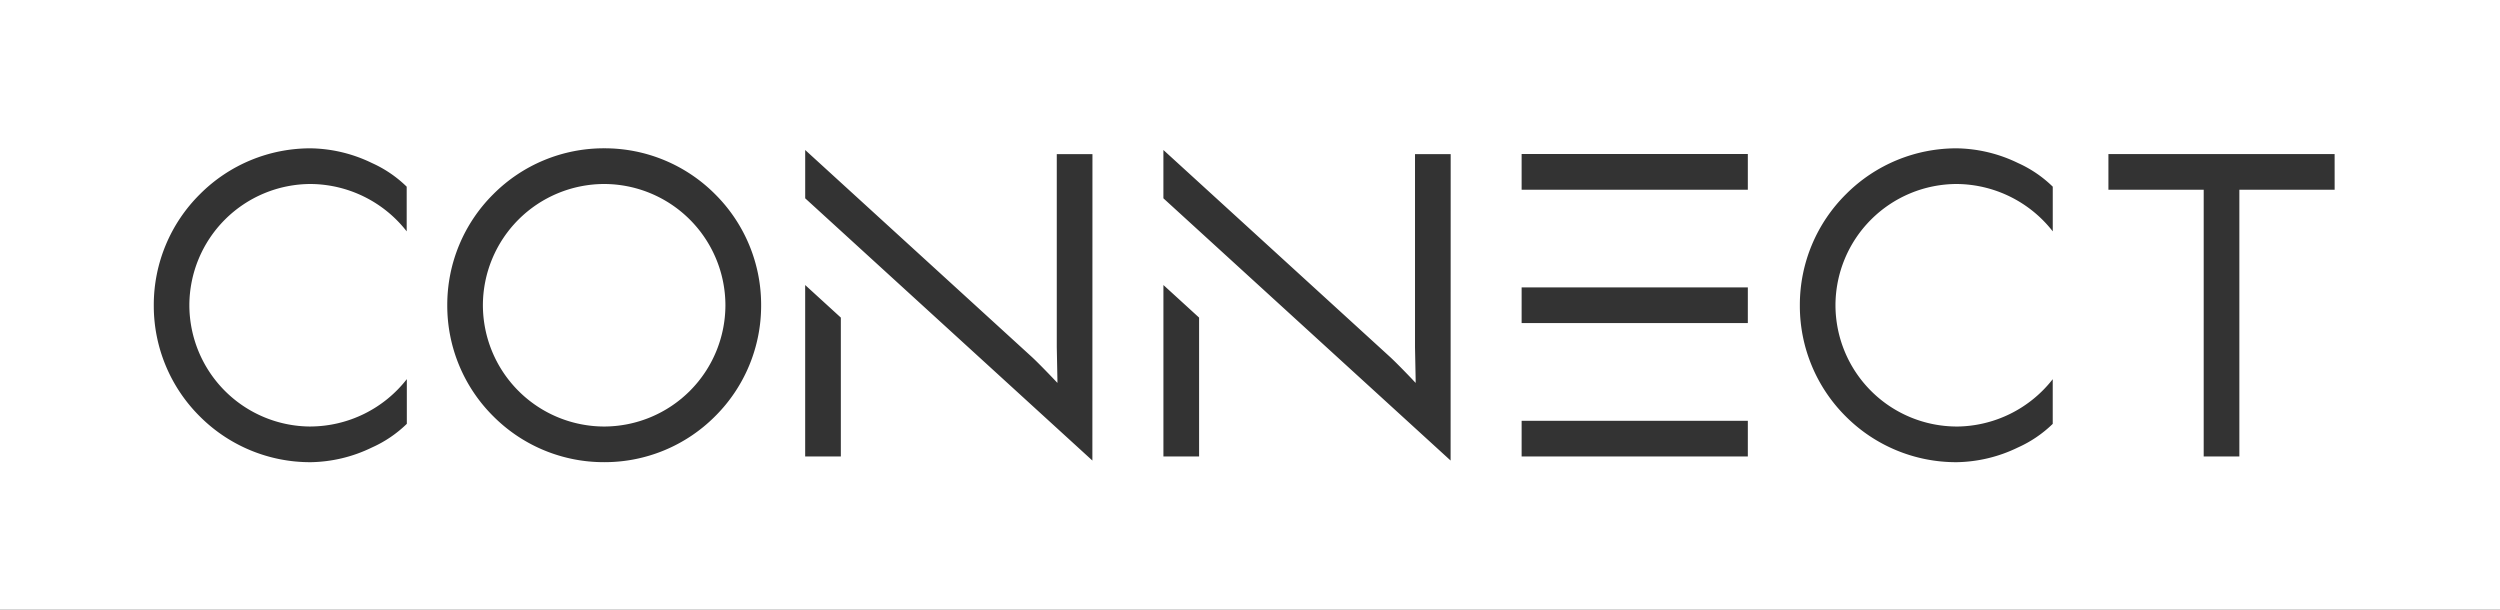
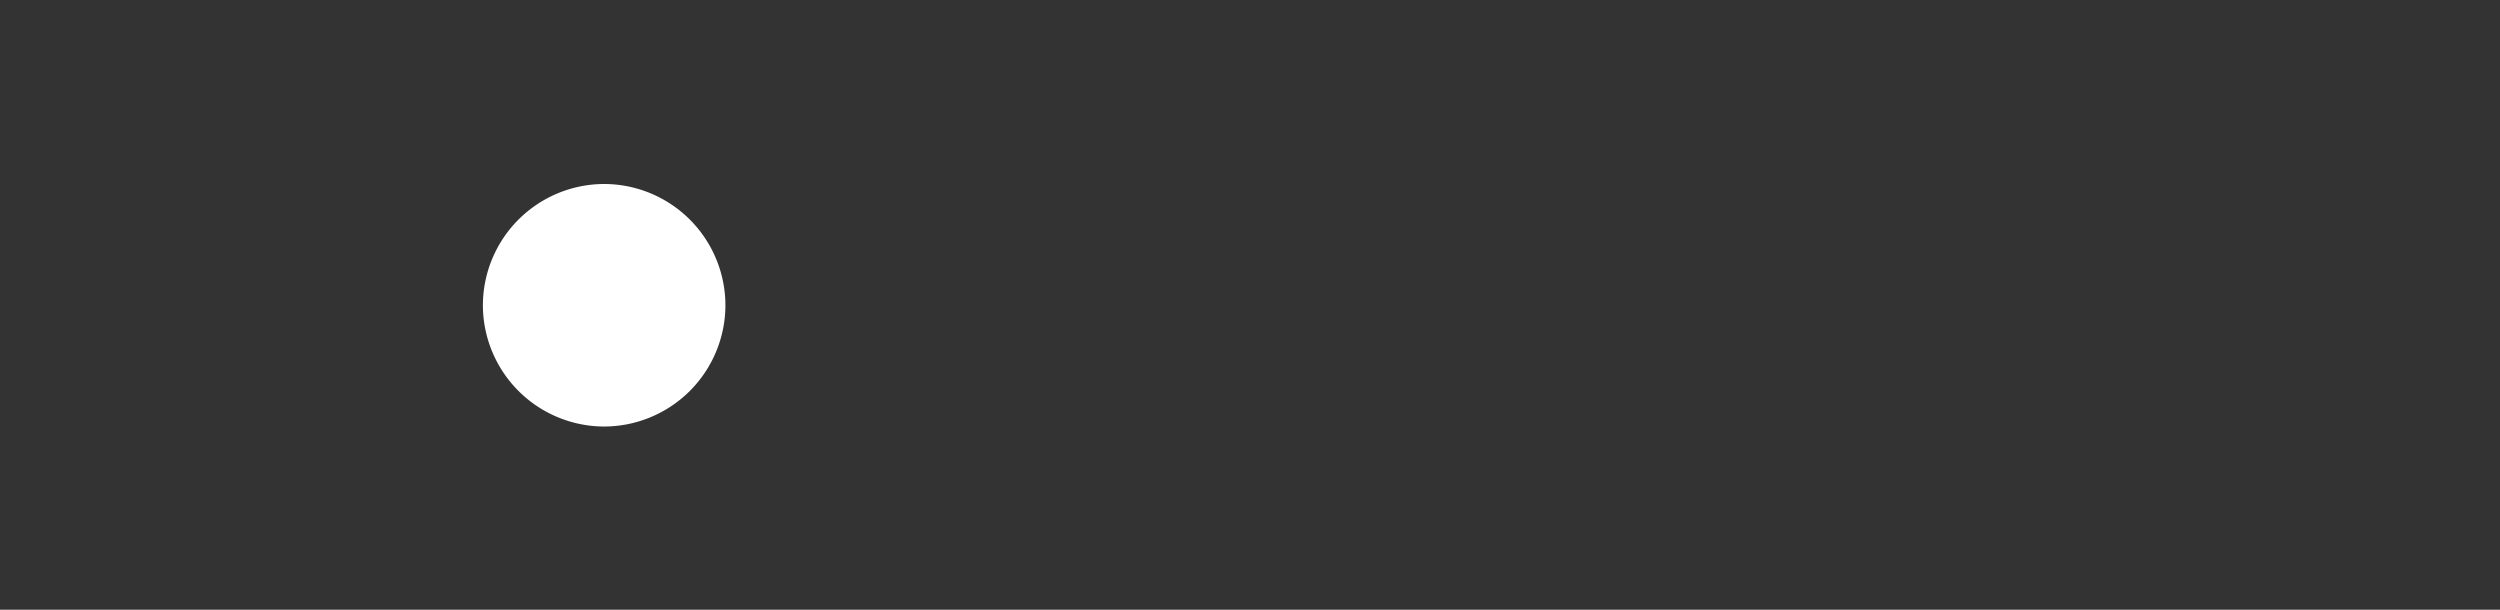
<svg xmlns="http://www.w3.org/2000/svg" width="109.051" height="26.598" viewBox="0 0 109.051 26.598">
  <rect x="0" y="0" width="109.051" height="26.598" fill="#333333" stroke="none" />
  <defs>
    <clipPath id="clip-path">
      <path id="Path_154" data-name="Path 154" d="M0-64.919H109.051v26.6H0Z" transform="translate(0 64.919)" fill="#fff" />
    </clipPath>
  </defs>
  <g id="Group_469" data-name="Group 469" transform="translate(0 64.919)">
    <g id="Group_208" data-name="Group 208" transform="translate(0 -64.919)" clip-path="url(#clip-path)">
      <g id="Group_206" data-name="Group 206" transform="translate(21.064 8.026)">
        <path id="Path_152" data-name="Path 152" d="M-7.621,0a5.3,5.3,0,0,0-5.29,5.29,5.3,5.3,0,0,0,5.29,5.289A5.3,5.3,0,0,0-2.332,5.29,5.3,5.3,0,0,0-7.621,0" transform="translate(12.911)" fill="#fff" />
      </g>
      <g id="Group_207" data-name="Group 207" transform="translate(0 0)">
-         <path id="Path_153" data-name="Path 153" d="M-146.726-11.923h-4.156V-.287h-1.556V-11.923h-4.156v-1.556h9.867Zm-16.487,10.33a5.364,5.364,0,0,0,4.19-2.066l0,1.949A5.243,5.243,0,0,1-160.541-.68a6.311,6.311,0,0,1-2.672.642,6.8,6.8,0,0,1-4.841-2,6.8,6.8,0,0,1-2-4.817v-.053a6.8,6.8,0,0,1,2.014-4.821,6.8,6.8,0,0,1,4.831-2,6.311,6.311,0,0,1,2.672.642,5.243,5.243,0,0,1,1.515,1.031l0,1.949a5.364,5.364,0,0,0-4.19-2.066A5.3,5.3,0,0,0-168.5-6.882a5.3,5.3,0,0,0,5.289,5.288m-9.112-10.33h-9.867v-1.556h9.867Zm0,5.817h-9.867V-7.662h9.867Zm0,5.819h-9.867V-1.843h9.867Zm-12.965.178-12.528-11.439v-2.107l9.883,9.024c.315.288,1,1.005,1.025,1.036l.071.075.024.025v-.034l0-.1-.028-1.429v-8.417h1.556Zm-10.971-.178h-1.556V-7.766l1.556,1.421Zm-4.655.178-12.527-11.439v-2.107l9.883,9.024c.32.293,1.018,1.028,1.025,1.036l.071.075.023.025v-.034l0-.1-.028-1.429v-8.417h1.556Zm-10.972-.178h-1.556V-7.766l1.556,1.421Zm-5.482-1.756a6.8,6.8,0,0,1-4.841,2.005,6.8,6.8,0,0,1-4.84-2.005,6.8,6.8,0,0,1-2.005-4.84,6.8,6.8,0,0,1,2.005-4.841,6.8,6.8,0,0,1,4.84-2.005,6.8,6.8,0,0,1,4.841,2.005,6.8,6.8,0,0,1,2.005,4.841,6.8,6.8,0,0,1-2.005,4.84m-17.64.449a5.363,5.363,0,0,0,4.19-2.066l0,1.949A5.236,5.236,0,0,1-232.339-.68a6.31,6.31,0,0,1-2.672.642,6.8,6.8,0,0,1-4.84-2,6.8,6.8,0,0,1-2.005-4.817h0v-.053a6.8,6.8,0,0,1,2.014-4.821,6.8,6.8,0,0,1,4.831-2,6.31,6.31,0,0,1,2.672.642,5.236,5.236,0,0,1,1.515,1.031l0,1.949a5.363,5.363,0,0,0-4.19-2.066,5.3,5.3,0,0,0-5.29,5.292,5.3,5.3,0,0,0,5.29,5.287M-248.564,6.4h109.051V-20.2H-248.564Zm0-26.6" transform="translate(248.564 20.199)" fill="#fff" />
-       </g>
+         </g>
    </g>
  </g>
</svg>